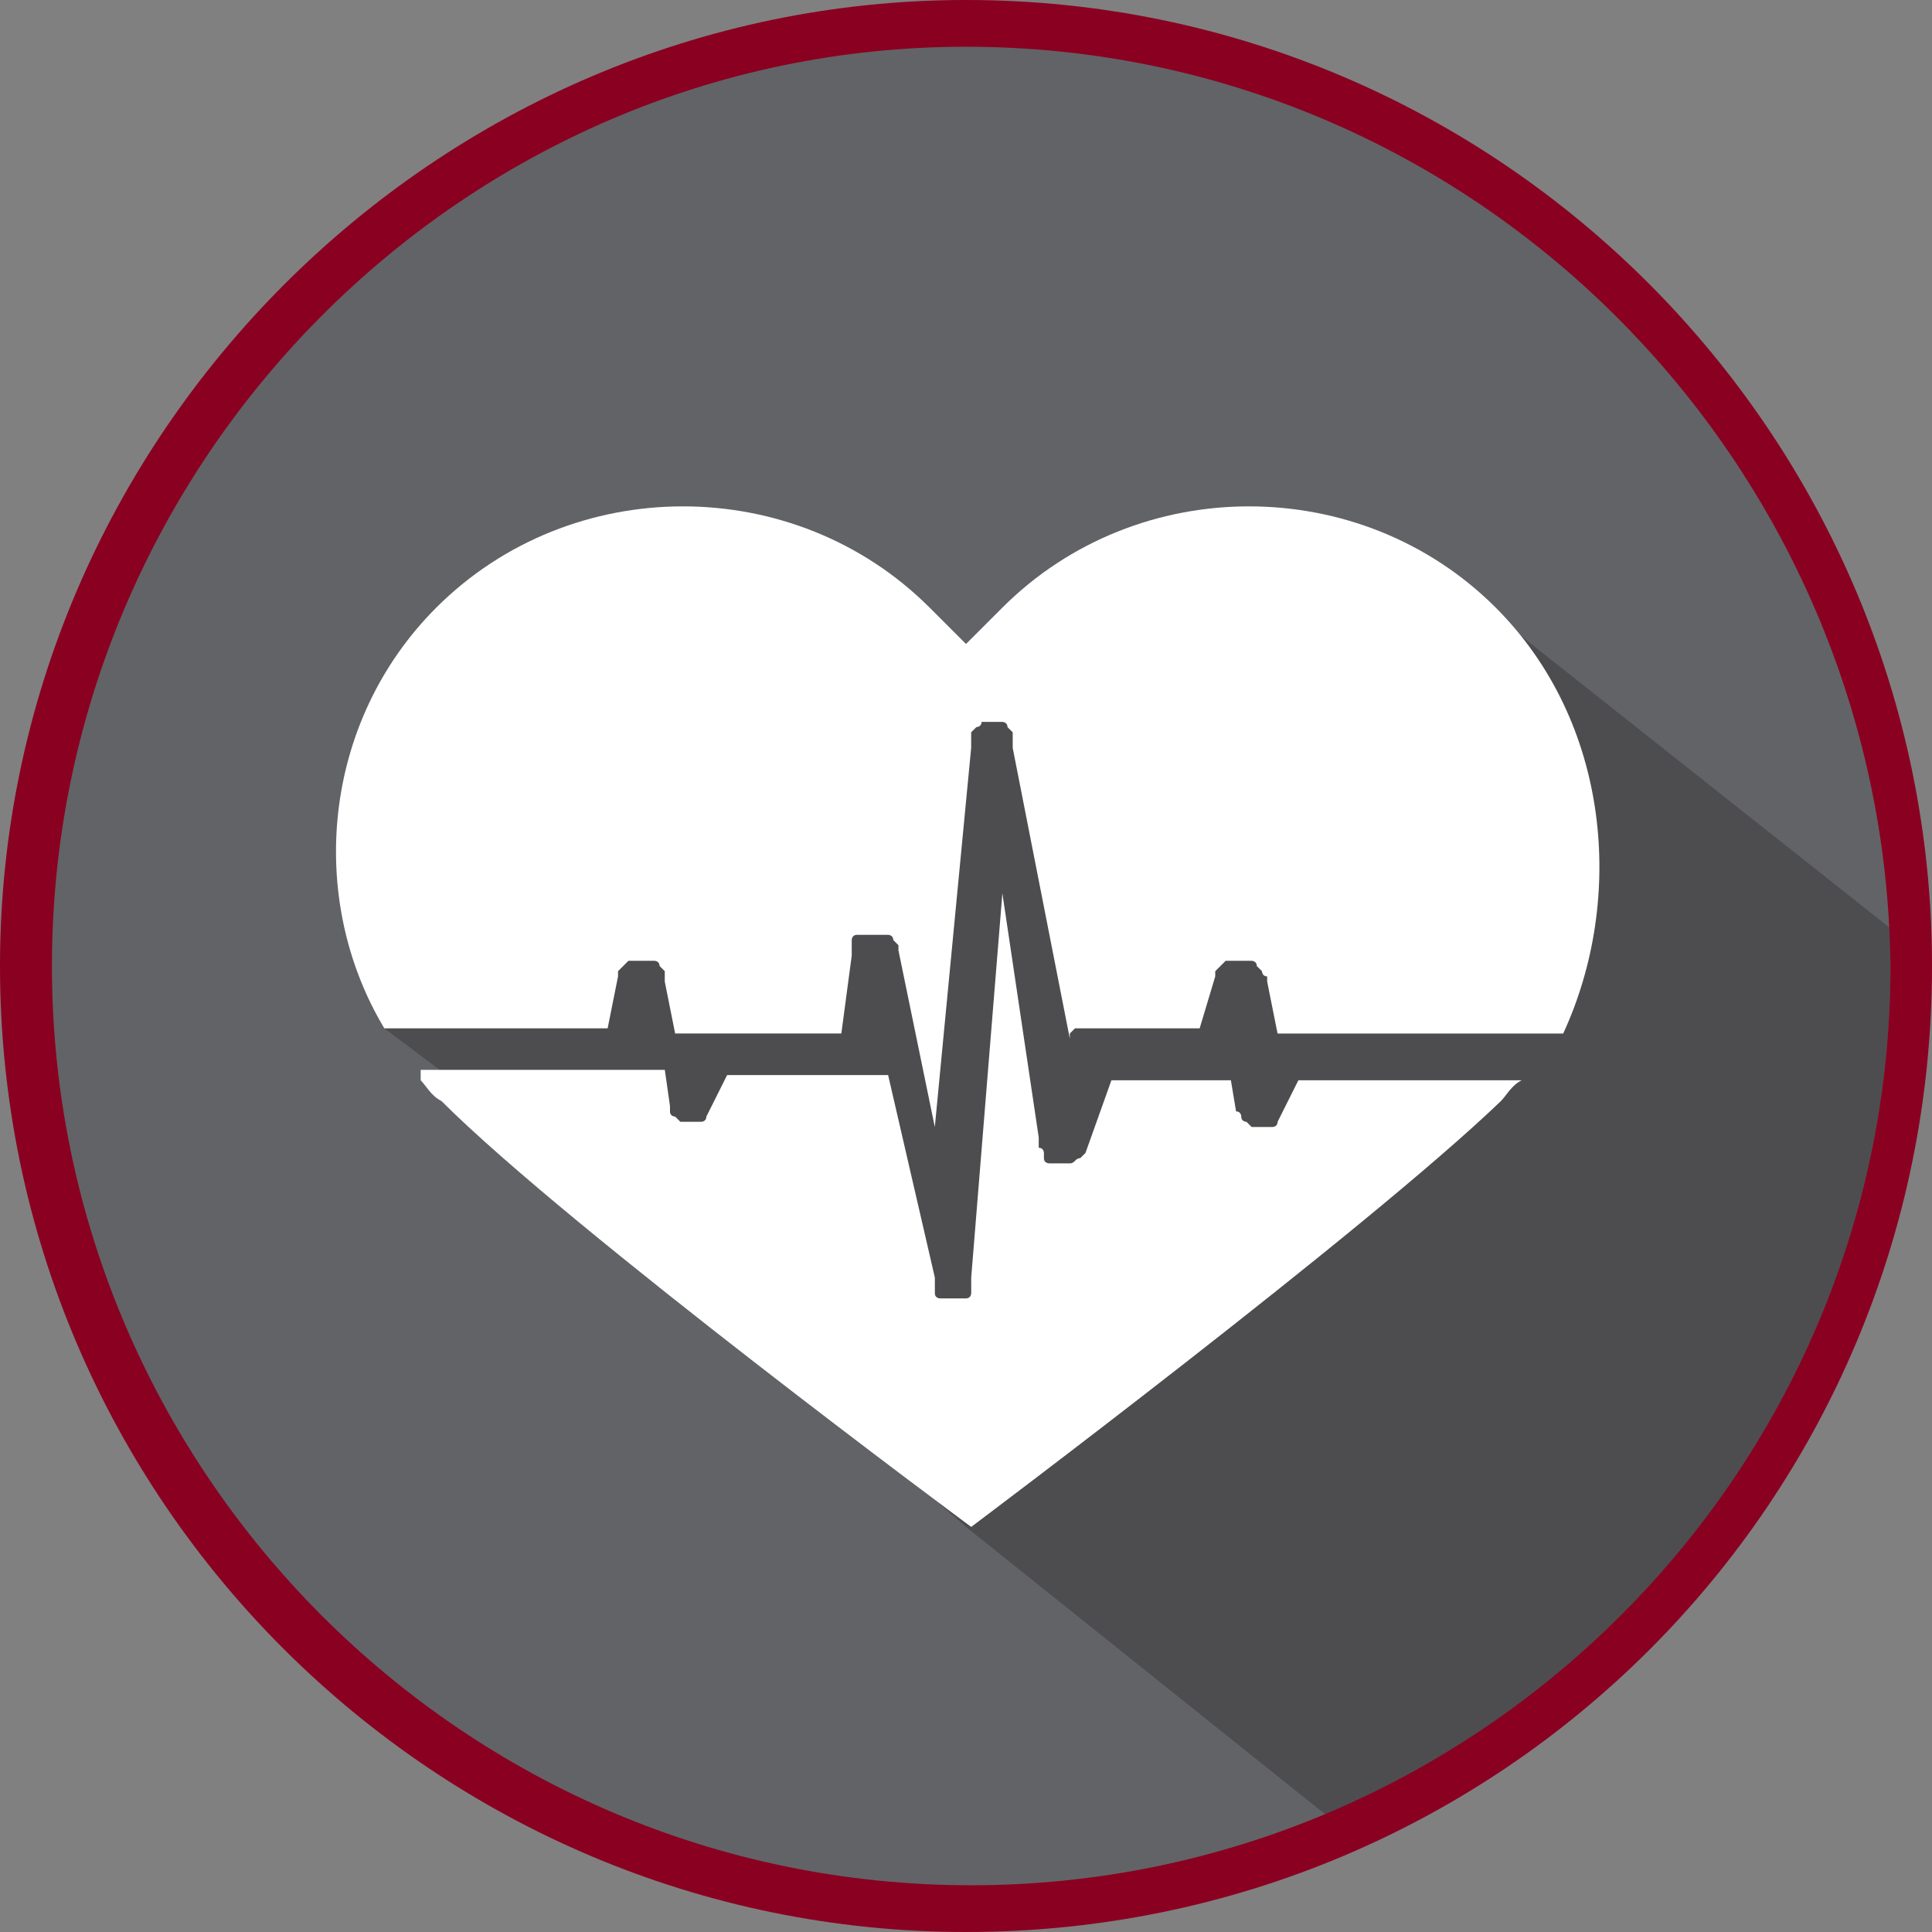
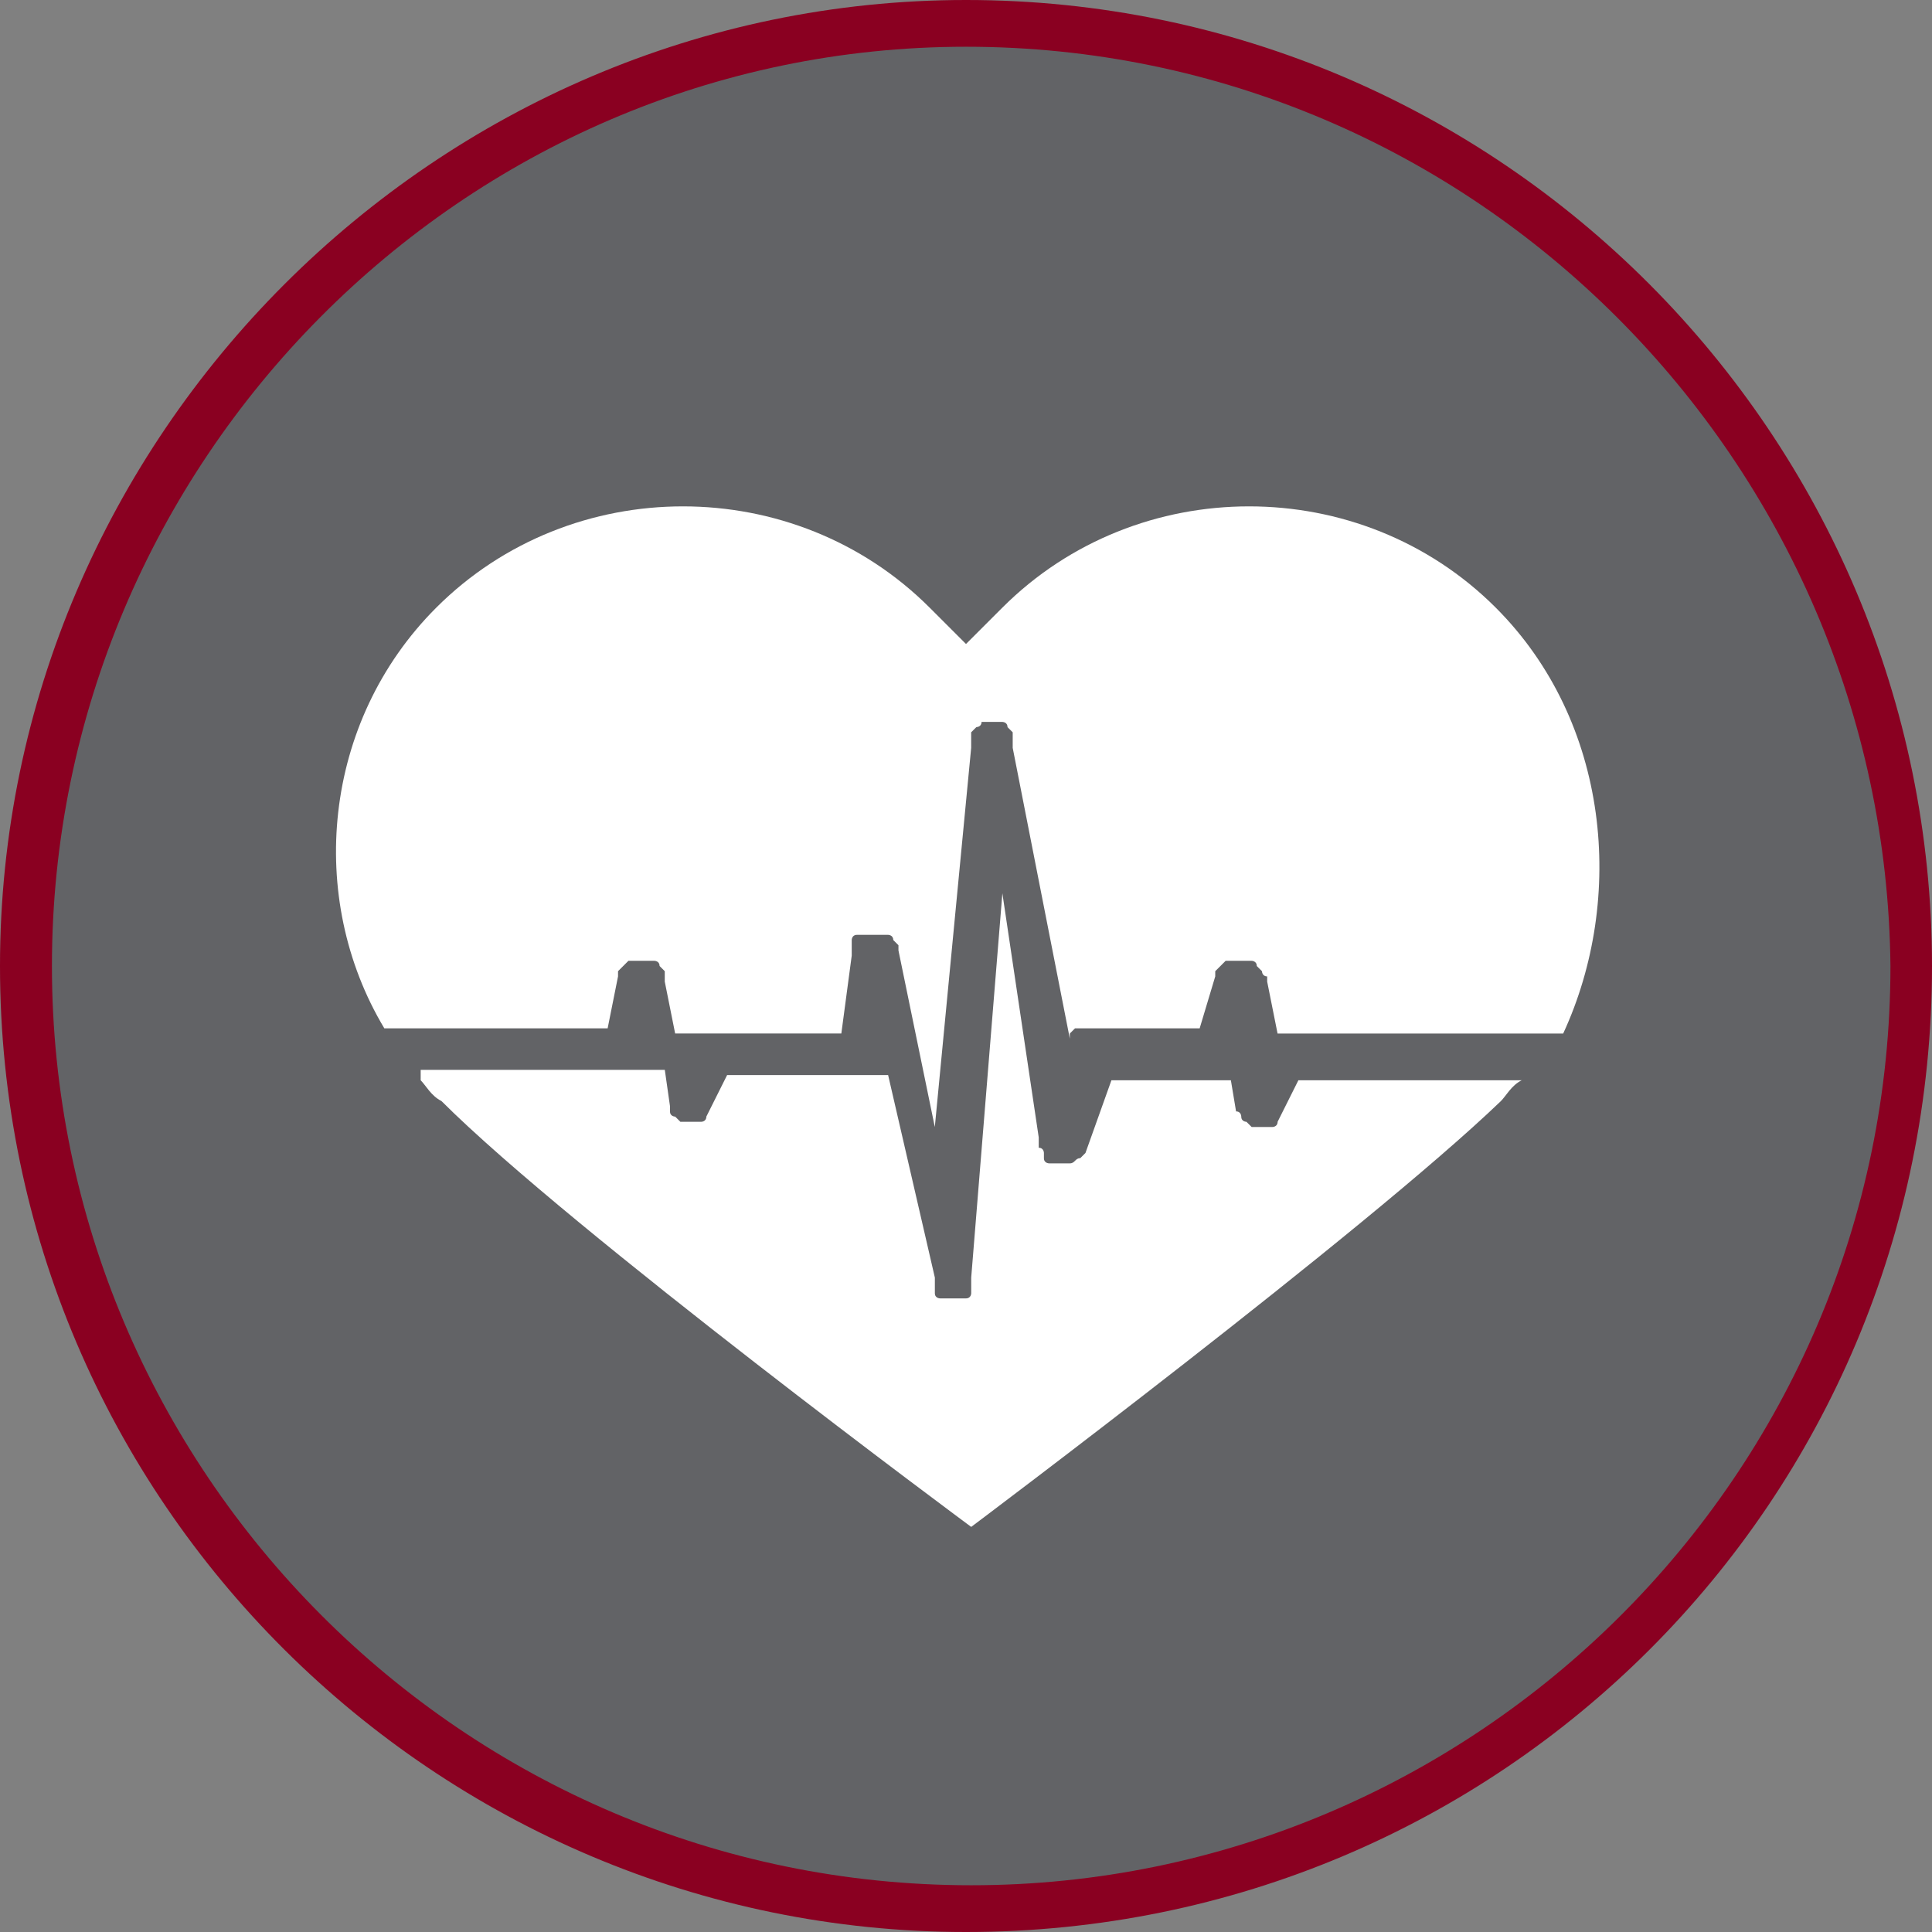
<svg xmlns="http://www.w3.org/2000/svg" xmlns:xlink="http://www.w3.org/1999/xlink" version="1.1" x="0px" y="0px" viewBox="0 0 37.2 37.2" style="enable-background:new 0 0 37.2 37.2;" xml:space="preserve">
  <rect x="0" y="0" width="37.2" height="37.2" fill="#808080" stroke="none" />
  <style type="text/css">
	.st0{display:none;}
	.st1{display:inline;}
	.st2{clip-path:url(#SVGID_2_);fill:#626366;}
	.st3{clip-path:url(#SVGID_4_);fill:#4D4D4F;}
	.st4{clip-path:url(#SVGID_6_);}
	.st5{fill:#4D4D4F;}
	.st6{clip-path:url(#SVGID_6_);fill:#FFFFFF;}
	.st7{clip-path:url(#SVGID_8_);fill:#626366;}
	.st8{clip-path:url(#SVGID_10_);fill:#4D4D4F;}
	.st9{clip-path:url(#SVGID_12_);}
	.st10{fill:#8A0021;}
	.st11{clip-path:url(#SVGID_12_);fill:#FFFFFF;}
	.st12{clip-path:url(#SVGID_14_);fill:#C31039;}
	.st13{clip-path:url(#SVGID_16_);fill:#8A0021;}
	.st14{clip-path:url(#SVGID_18_);}
	.st15{clip-path:url(#SVGID_18_);fill:#FFFFFF;}
	.st16{clip-path:url(#SVGID_20_);fill:#E9EAEB;}
	.st17{clip-path:url(#SVGID_22_);fill:#DDDEDF;}
	.st18{clip-path:url(#SVGID_24_);}
	.st19{fill:#DDDEDF;}
	.st20{clip-path:url(#SVGID_24_);fill:#CECFD1;}
</style>
  <g id="Normal" class="st0">
    <g class="st1">
      <defs>
        <rect id="SVGID_1_" x="0" y="0" width="37.2" height="37.2" />
      </defs>
      <clipPath id="SVGID_2_">
        <use xlink:href="#SVGID_1_" style="overflow:visible;" />
      </clipPath>
      <path class="st2" d="M18.6,36.8c10,0,18.1-8.1,18.1-18.1c0-10-8.1-18.1-18.1-18.1S0.5,8.6,0.5,18.6C0.5,28.6,8.6,36.8,18.6,36.8" />
    </g>
    <g class="st1">
      <defs>
        <path id="SVGID_3_" d="M1,18.6c0,9.8,7.9,17.7,17.7,17.7s17.7-7.9,17.7-17.7S28.4,0.9,18.6,0.9S1,8.9,1,18.6" />
      </defs>
      <clipPath id="SVGID_4_">
        <use xlink:href="#SVGID_3_" style="overflow:visible;" />
      </clipPath>
      <polygon class="st3" points="40.6,21.2 37.2,38.1 26.1,35.4 18.6,29.4 9,21 7.4,19.8 8.6,16.2 11.6,10.3 16.1,14.4 19.7,12.9     27,16.2 28.6,11.7   " />
    </g>
    <g class="st1">
      <defs>
        <rect id="SVGID_5_" x="0" y="0" width="37.2" height="37.2" />
      </defs>
      <clipPath id="SVGID_6_">
        <use xlink:href="#SVGID_5_" style="overflow:visible;" />
      </clipPath>
      <g class="st4">
        <path class="st5" d="M18.6,37.2C8.4,37.2,0,28.9,0,18.6C0,8.4,8.4,0,18.6,0c10.3,0,18.6,8.4,18.6,18.6     C37.2,28.9,28.9,37.2,18.6,37.2z M18.6,0.9C8.9,0.9,1,8.9,1,18.6c0,9.7,7.9,17.7,17.7,17.7c9.7,0,17.7-7.9,17.7-17.7     C36.3,8.9,28.4,0.9,18.6,0.9z" />
      </g>
      <path class="st6" d="M8.1,20.8c0.1,0.1,0.2,0.3,0.4,0.4c2.5,2.5,10.2,8.2,10.2,8.2s7.6-5.7,10.2-8.2c0.1-0.1,0.2-0.3,0.4-0.4H25    l-0.4,0.8c0,0.1-0.1,0.1-0.1,0.1l-0.1,0c0,0-0.1,0-0.1,0c-0.1,0-0.2,0-0.2,0l0,0l-0.1-0.1c0,0-0.1,0-0.1-0.1c0,0,0,0,0,0    c0,0,0-0.1-0.1-0.1c0,0,0,0,0,0l0,0l-0.1-0.6l0,0c-0.1,0-0.1,0-0.2,0h-2.1l-0.5,1.4c0,0-0.1,0.1-0.1,0.1l0,0    c-0.1,0-0.1,0.1-0.2,0.1c0,0-0.1,0-0.1,0c-0.1,0-0.1,0-0.2,0l-0.1,0c0,0-0.1,0-0.1-0.1l0-0.1c0,0,0-0.1-0.1-0.1c0,0,0,0,0-0.1l0,0    c0,0,0,0,0-0.1l-0.7-4.7l-0.6,7.4c0,0,0,0,0,0.1c0,0,0,0,0,0.1c0,0,0,0,0,0.1c0,0,0,0.1-0.1,0.1c0,0,0,0-0.1,0c0,0-0.1,0-0.1,0    l-0.1,0c0,0-0.1,0-0.1,0l0,0l0,0c0,0,0,0,0,0c0,0-0.1,0-0.1,0l0,0c0,0-0.1,0-0.1-0.1c0,0,0,0,0-0.1c0,0,0-0.1,0-0.1c0,0,0,0,0-0.1    l0,0l-0.9-3.9c0,0,0,0,0,0c0,0-0.1,0-0.2,0h-2.9l-0.4,0.8c0,0.1-0.1,0.1-0.1,0.1l-0.1,0c0,0-0.1,0-0.1,0c-0.1,0-0.2,0-0.2,0l0,0    l-0.1-0.1c0,0-0.1,0-0.1-0.1c0,0,0,0,0,0c0,0,0,0,0-0.1c0,0,0,0,0,0l0,0l-0.1-0.7l0,0c-0.1,0-0.1,0-0.2,0H8.1z M28.8,11.7    c-2.6-2.6-6.9-2.6-9.5,0l-0.7,0.7l-0.7-0.7c-2.6-2.6-6.9-2.6-9.5,0c-2.2,2.2-2.5,5.6-1,8.1h4.3l0.2-1l0,0c0,0,0,0,0-0.1    c0,0,0.1-0.1,0.1-0.1c0,0,0,0,0.1-0.1c0,0,0.1,0,0.1,0l0.1,0l0,0c0,0,0,0,0,0l0,0h0.1l0.1,0c0,0,0.1,0,0.1,0c0,0,0.1,0,0.1,0.1    c0,0,0,0,0.1,0.1c0,0,0,0.1,0,0.1c0,0,0,0,0,0.1l0.2,1c0,0,0,0,0.1,0c0,0,0,0,0.1,0c0,0,0.1,0,0.1,0l0.1,0h2.8l0.2-1.5    c0,0,0,0,0-0.1c0,0,0,0,0-0.1c0,0,0,0,0-0.1c0,0,0-0.1,0.1-0.1l0.1,0c0,0,0,0,0.1,0l0.1,0l0,0c0,0,0,0,0.1,0l0.1,0c0,0,0,0,0,0    l0,0c0,0,0,0,0.1,0c0,0,0.1,0,0.1,0.1l0.1,0.1c0,0,0,0,0,0.1c0,0,0,0,0,0l0,0l0,0l0.7,3.4l0.7-7.3l0,0c0,0,0,0,0-0.1    c0,0,0-0.1,0-0.1c0,0,0,0,0-0.1c0,0,0,0,0.1-0.1c0,0,0.1,0,0.1-0.1l0,0c0,0,0,0,0,0l0.1,0c0,0,0,0,0,0l0-0.1l0,0.1c0,0,0,0,0,0    l0.1,0c0,0,0.1,0,0.1,0c0,0,0,0,0.1,0c0,0,0.1,0,0.1,0.1c0,0,0,0,0.1,0.1c0,0,0,0.1,0,0.1c0,0,0,0,0,0.1l0,0.1l1.1,5.6    c0,0,0,0,0,0l0,0c0,0,0,0,0-0.1c0,0,0.1-0.1,0.1-0.1c0,0,0,0,0.1,0l0.1,0c0,0,0,0,0.1,0l0.1,0h2l0.3-1c0,0,0,0,0-0.1    c0,0,0.1-0.1,0.1-0.1c0,0,0,0,0.1-0.1c0,0,0.1,0,0.1,0c0,0,0,0,0.1,0l0,0l0,0c0,0,0,0,0,0l0,0h0.1l0.1,0c0,0,0,0,0.1,0    c0,0,0.1,0,0.1,0.1c0,0,0,0,0.1,0.1c0,0,0,0.1,0.1,0.1c0,0,0,0,0,0.1l0.2,1c0,0,0,0,0.1,0c0,0,0,0,0.1,0c0,0,0.1,0,0.1,0l0.1,0    h5.1C31.3,17.3,31,13.9,28.8,11.7" />
    </g>
  </g>
  <g id="Hover">
    <g>
      <defs>
        <rect id="SVGID_7_" x="0" y="0" width="37.2" height="37.2" />
      </defs>
      <clipPath id="SVGID_8_">
        <use xlink:href="#SVGID_7_" style="overflow:visible;" />
      </clipPath>
      <path class="st7" d="M18.6,36.8c10,0,18.1-8.1,18.1-18.1c0-10-8.1-18.1-18.1-18.1S0.5,8.6,0.5,18.6C0.5,28.6,8.6,36.8,18.6,36.8" />
    </g>
    <g>
      <defs>
        <path id="SVGID_9_" d="M1,18.6c0,9.8,7.9,17.7,17.7,17.7s17.7-7.9,17.7-17.7S28.4,0.9,18.6,0.9S1,8.9,1,18.6" />
      </defs>
      <clipPath id="SVGID_10_">
        <use xlink:href="#SVGID_9_" style="overflow:visible;" />
      </clipPath>
-       <polygon class="st8" points="40.6,21.2 37.2,38.1 26.1,35.4 18.6,29.4 9,21 7.4,19.8 8.6,16.2 11.6,10.3 16.1,14.4 19.7,12.9     27,16.2 28.6,11.7   " />
    </g>
    <g>
      <defs>
        <rect id="SVGID_11_" x="0" y="0" width="37.2" height="37.2" />
      </defs>
      <clipPath id="SVGID_12_">
        <use xlink:href="#SVGID_11_" style="overflow:visible;" />
      </clipPath>
      <g class="st9">
        <path class="st10" d="M18.6,37.2C8.4,37.2,0,28.9,0,18.6C0,8.4,8.4,0,18.6,0c10.3,0,18.6,8.4,18.6,18.6     C37.2,28.9,28.9,37.2,18.6,37.2z M18.6,0.9C8.9,0.9,1,8.9,1,18.6c0,9.7,7.9,17.7,17.7,17.7c9.7,0,17.7-7.9,17.7-17.7     C36.3,8.9,28.4,0.9,18.6,0.9z" />
      </g>
      <path class="st11" d="M8.1,20.8c0.1,0.1,0.2,0.3,0.4,0.4c2.5,2.5,10.2,8.2,10.2,8.2s7.6-5.7,10.2-8.2c0.1-0.1,0.2-0.3,0.4-0.4H25    l-0.4,0.8c0,0.1-0.1,0.1-0.1,0.1l-0.1,0c0,0-0.1,0-0.1,0c-0.1,0-0.2,0-0.2,0l0,0l-0.1-0.1c0,0-0.1,0-0.1-0.1c0,0,0,0,0,0    c0,0,0-0.1-0.1-0.1c0,0,0,0,0,0l0,0l-0.1-0.6l0,0c-0.1,0-0.1,0-0.2,0h-2.1l-0.5,1.4c0,0-0.1,0.1-0.1,0.1l0,0    c-0.1,0-0.1,0.1-0.2,0.1c0,0-0.1,0-0.1,0c-0.1,0-0.1,0-0.2,0l-0.1,0c0,0-0.1,0-0.1-0.1l0-0.1c0,0,0-0.1-0.1-0.1c0,0,0,0,0-0.1l0,0    c0,0,0,0,0-0.1l-0.7-4.7l-0.6,7.4c0,0,0,0,0,0.1c0,0,0,0,0,0.1c0,0,0,0,0,0.1c0,0,0,0.1-0.1,0.1c0,0,0,0-0.1,0c0,0-0.1,0-0.1,0    l-0.1,0c0,0-0.1,0-0.1,0l0,0l0,0c0,0,0,0,0,0c0,0-0.1,0-0.1,0l0,0c0,0-0.1,0-0.1-0.1c0,0,0,0,0-0.1c0,0,0-0.1,0-0.1c0,0,0,0,0-0.1    l0,0l-0.9-3.9c0,0,0,0,0,0c0,0-0.1,0-0.2,0h-2.9l-0.4,0.8c0,0.1-0.1,0.1-0.1,0.1l-0.1,0c0,0-0.1,0-0.1,0c-0.1,0-0.2,0-0.2,0l0,0    l-0.1-0.1c0,0-0.1,0-0.1-0.1c0,0,0,0,0,0c0,0,0,0,0-0.1c0,0,0,0,0,0l0,0l-0.1-0.7l0,0c-0.1,0-0.1,0-0.2,0H8.1z M28.8,11.7    c-2.6-2.6-6.9-2.6-9.5,0l-0.7,0.7l-0.7-0.7c-2.6-2.6-6.9-2.6-9.5,0c-2.2,2.2-2.5,5.6-1,8.1h4.3l0.2-1l0,0c0,0,0,0,0-0.1    c0,0,0.1-0.1,0.1-0.1c0,0,0,0,0.1-0.1c0,0,0.1,0,0.1,0l0.1,0l0,0c0,0,0,0,0,0l0,0h0.1l0.1,0c0,0,0.1,0,0.1,0c0,0,0.1,0,0.1,0.1    c0,0,0,0,0.1,0.1c0,0,0,0.1,0,0.1c0,0,0,0,0,0.1l0.2,1c0,0,0,0,0.1,0c0,0,0,0,0.1,0c0,0,0.1,0,0.1,0l0.1,0h2.8l0.2-1.5    c0,0,0,0,0-0.1c0,0,0,0,0-0.1c0,0,0,0,0-0.1c0,0,0-0.1,0.1-0.1l0.1,0c0,0,0,0,0.1,0l0.1,0l0,0c0,0,0,0,0.1,0l0.1,0c0,0,0,0,0,0    l0,0c0,0,0,0,0.1,0c0,0,0.1,0,0.1,0.1l0.1,0.1c0,0,0,0,0,0.1c0,0,0,0,0,0l0,0l0,0l0.7,3.4l0.7-7.3l0,0c0,0,0,0,0-0.1    c0,0,0-0.1,0-0.1c0,0,0,0,0-0.1c0,0,0,0,0.1-0.1c0,0,0.1,0,0.1-0.1l0,0c0,0,0,0,0,0l0.1,0c0,0,0,0,0,0l0-0.1l0,0.1c0,0,0,0,0,0    l0.1,0c0,0,0.1,0,0.1,0c0,0,0,0,0.1,0c0,0,0.1,0,0.1,0.1c0,0,0,0,0.1,0.1c0,0,0,0.1,0,0.1c0,0,0,0,0,0.1l0,0.1l1.1,5.6    c0,0,0,0,0,0l0,0c0,0,0,0,0-0.1c0,0,0.1-0.1,0.1-0.1c0,0,0,0,0.1,0l0.1,0c0,0,0,0,0.1,0l0.1,0h2l0.3-1c0,0,0,0,0-0.1    c0,0,0.1-0.1,0.1-0.1c0,0,0,0,0.1-0.1c0,0,0.1,0,0.1,0c0,0,0,0,0.1,0l0,0l0,0c0,0,0,0,0,0l0,0h0.1l0.1,0c0,0,0,0,0.1,0    c0,0,0.1,0,0.1,0.1c0,0,0,0,0.1,0.1c0,0,0,0.1,0.1,0.1c0,0,0,0,0,0.1l0.2,1c0,0,0,0,0.1,0c0,0,0,0,0.1,0c0,0,0.1,0,0.1,0l0.1,0    h5.1C31.3,17.3,31,13.9,28.8,11.7" />
    </g>
  </g>
  <g id="Active" class="st0">
    <g class="st1">
      <defs>
-         <rect id="SVGID_13_" x="0" y="0" width="37.2" height="37.2" />
-       </defs>
+         </defs>
      <clipPath id="SVGID_14_">
        <use xlink:href="#SVGID_13_" style="overflow:visible;" />
      </clipPath>
      <path class="st12" d="M18.6,36.8c10,0,18.1-8.1,18.1-18.1c0-10-8.1-18.1-18.1-18.1S0.5,8.6,0.5,18.6C0.5,28.6,8.6,36.8,18.6,36.8" />
    </g>
    <g class="st1">
      <defs>
        <path id="SVGID_15_" d="M1,18.6c0,9.8,7.9,17.7,17.7,17.7s17.7-7.9,17.7-17.7S28.4,0.9,18.6,0.9S1,8.9,1,18.6" />
      </defs>
      <clipPath id="SVGID_16_">
        <use xlink:href="#SVGID_15_" style="overflow:visible;" />
      </clipPath>
      <polygon class="st13" points="40.6,21.2 37.2,38.1 26.1,35.4 18.6,29.4 9,21 7.4,19.8 8.6,16.2 11.6,10.3 16.1,14.4 19.7,12.9     27,16.2 28.6,11.7   " />
    </g>
    <g class="st1">
      <defs>
        <rect id="SVGID_17_" x="0" y="0" width="37.2" height="37.2" />
      </defs>
      <clipPath id="SVGID_18_">
        <use xlink:href="#SVGID_17_" style="overflow:visible;" />
      </clipPath>
      <g class="st14">
        <path class="st10" d="M18.6,37.2C8.4,37.2,0,28.9,0,18.6C0,8.4,8.4,0,18.6,0c10.3,0,18.6,8.4,18.6,18.6     C37.2,28.9,28.9,37.2,18.6,37.2z M18.6,0.9C8.9,0.9,1,8.9,1,18.6c0,9.7,7.9,17.7,17.7,17.7c9.7,0,17.7-7.9,17.7-17.7     C36.3,8.9,28.4,0.9,18.6,0.9z" />
      </g>
-       <path class="st15" d="M8.1,20.8c0.1,0.1,0.2,0.3,0.4,0.4c2.5,2.5,10.2,8.2,10.2,8.2s7.6-5.7,10.2-8.2c0.1-0.1,0.2-0.3,0.4-0.4H25    l-0.4,0.8c0,0.1-0.1,0.1-0.1,0.1l-0.1,0c0,0-0.1,0-0.1,0c-0.1,0-0.2,0-0.2,0l0,0l-0.1-0.1c0,0-0.1,0-0.1-0.1c0,0,0,0,0,0    c0,0,0-0.1-0.1-0.1c0,0,0,0,0,0l0,0l-0.1-0.6l0,0c-0.1,0-0.1,0-0.2,0h-2.1l-0.5,1.4c0,0-0.1,0.1-0.1,0.1l0,0    c-0.1,0-0.1,0.1-0.2,0.1c0,0-0.1,0-0.1,0c-0.1,0-0.1,0-0.2,0l-0.1,0c0,0-0.1,0-0.1-0.1l0-0.1c0,0,0-0.1-0.1-0.1c0,0,0,0,0-0.1l0,0    c0,0,0,0,0-0.1l-0.7-4.7l-0.6,7.4c0,0,0,0,0,0.1c0,0,0,0,0,0.1c0,0,0,0,0,0.1c0,0,0,0.1-0.1,0.1c0,0,0,0-0.1,0c0,0-0.1,0-0.1,0    l-0.1,0c0,0-0.1,0-0.1,0l0,0l0,0c0,0,0,0,0,0c0,0-0.1,0-0.1,0l0,0c0,0-0.1,0-0.1-0.1c0,0,0,0,0-0.1c0,0,0-0.1,0-0.1c0,0,0,0,0-0.1    l0,0l-0.9-3.9c0,0,0,0,0,0c0,0-0.1,0-0.2,0h-2.9l-0.4,0.8c0,0.1-0.1,0.1-0.1,0.1l-0.1,0c0,0-0.1,0-0.1,0c-0.1,0-0.2,0-0.2,0l0,0    l-0.1-0.1c0,0-0.1,0-0.1-0.1c0,0,0,0,0,0c0,0,0,0,0-0.1c0,0,0,0,0,0l0,0l-0.1-0.7l0,0c-0.1,0-0.1,0-0.2,0H8.1z M28.8,11.7    c-2.6-2.6-6.9-2.6-9.5,0l-0.7,0.7l-0.7-0.7c-2.6-2.6-6.9-2.6-9.5,0c-2.2,2.2-2.5,5.6-1,8.1h4.3l0.2-1l0,0c0,0,0,0,0-0.1    c0,0,0.1-0.1,0.1-0.1c0,0,0,0,0.1-0.1c0,0,0.1,0,0.1,0l0.1,0l0,0c0,0,0,0,0,0l0,0h0.1l0.1,0c0,0,0.1,0,0.1,0c0,0,0.1,0,0.1,0.1    c0,0,0,0,0.1,0.1c0,0,0,0.1,0,0.1c0,0,0,0,0,0.1l0.2,1c0,0,0,0,0.1,0c0,0,0,0,0.1,0c0,0,0.1,0,0.1,0l0.1,0h2.8l0.2-1.5    c0,0,0,0,0-0.1c0,0,0,0,0-0.1c0,0,0,0,0-0.1c0,0,0-0.1,0.1-0.1l0.1,0c0,0,0,0,0.1,0l0.1,0l0,0c0,0,0,0,0.1,0l0.1,0c0,0,0,0,0,0    l0,0c0,0,0,0,0.1,0c0,0,0.1,0,0.1,0.1l0.1,0.1c0,0,0,0,0,0.1c0,0,0,0,0,0l0,0l0,0l0.7,3.4l0.7-7.3l0,0c0,0,0,0,0-0.1    c0,0,0-0.1,0-0.1c0,0,0,0,0-0.1c0,0,0,0,0.1-0.1c0,0,0.1,0,0.1-0.1l0,0c0,0,0,0,0,0l0.1,0c0,0,0,0,0,0l0-0.1l0,0.1c0,0,0,0,0,0    l0.1,0c0,0,0.1,0,0.1,0c0,0,0,0,0.1,0c0,0,0.1,0,0.1,0.1c0,0,0,0,0.1,0.1c0,0,0,0.1,0,0.1c0,0,0,0,0,0.1l0,0.1l1.1,5.6    c0,0,0,0,0,0l0,0c0,0,0,0,0-0.1c0,0,0.1-0.1,0.1-0.1c0,0,0,0,0.1,0l0.1,0c0,0,0,0,0.1,0l0.1,0h2l0.3-1c0,0,0,0,0-0.1    c0,0,0.1-0.1,0.1-0.1c0,0,0,0,0.1-0.1c0,0,0.1,0,0.1,0c0,0,0,0,0.1,0l0,0l0,0c0,0,0,0,0,0l0,0h0.1l0.1,0c0,0,0,0,0.1,0    c0,0,0.1,0,0.1,0.1c0,0,0,0,0.1,0.1c0,0,0,0.1,0.1,0.1c0,0,0,0,0,0.1l0.2,1c0,0,0,0,0.1,0c0,0,0,0,0.1,0c0,0,0.1,0,0.1,0l0.1,0    h5.1C31.3,17.3,31,13.9,28.8,11.7" />
    </g>
  </g>
  <g id="Disable" class="st0">
    <g class="st1">
      <defs>
        <rect id="SVGID_19_" x="0" y="0" width="37.2" height="37.2" />
      </defs>
      <clipPath id="SVGID_20_">
        <use xlink:href="#SVGID_19_" style="overflow:visible;" />
      </clipPath>
-       <path class="st16" d="M18.6,36.8c10,0,18.1-8.1,18.1-18.1c0-10-8.1-18.1-18.1-18.1S0.5,8.6,0.5,18.6C0.5,28.6,8.6,36.8,18.6,36.8" />
    </g>
    <g class="st1">
      <defs>
        <path id="SVGID_21_" d="M1,18.6c0,9.8,7.9,17.7,17.7,17.7s17.7-7.9,17.7-17.7S28.4,0.9,18.6,0.9S1,8.9,1,18.6" />
      </defs>
      <clipPath id="SVGID_22_">
        <use xlink:href="#SVGID_21_" style="overflow:visible;" />
      </clipPath>
      <polygon class="st17" points="40.6,21.2 37.2,38.1 26.1,35.4 18.6,29.4 9,21 7.4,19.8 8.6,16.2 11.6,10.3 16.1,14.4 19.7,12.9     27,16.2 28.6,11.7   " />
    </g>
    <g class="st1">
      <defs>
        <rect id="SVGID_23_" x="0" y="0" width="37.2" height="37.2" />
      </defs>
      <clipPath id="SVGID_24_">
        <use xlink:href="#SVGID_23_" style="overflow:visible;" />
      </clipPath>
      <g class="st18">
        <path class="st19" d="M18.6,37.2C8.4,37.2,0,28.9,0,18.6C0,8.4,8.4,0,18.6,0c10.3,0,18.6,8.4,18.6,18.6     C37.2,28.9,28.9,37.2,18.6,37.2z M18.6,0.9C8.9,0.9,1,8.9,1,18.6c0,9.7,7.9,17.7,17.7,17.7c9.7,0,17.7-7.9,17.7-17.7     C36.3,8.9,28.4,0.9,18.6,0.9z" />
      </g>
      <path class="st20" d="M8.1,20.8c0.1,0.1,0.2,0.3,0.4,0.4c2.5,2.5,10.2,8.2,10.2,8.2s7.6-5.7,10.2-8.2c0.1-0.1,0.2-0.3,0.4-0.4H25    l-0.4,0.8c0,0.1-0.1,0.1-0.1,0.1l-0.1,0c0,0-0.1,0-0.1,0c-0.1,0-0.2,0-0.2,0l0,0l-0.1-0.1c0,0-0.1,0-0.1-0.1c0,0,0,0,0,0    c0,0,0-0.1-0.1-0.1c0,0,0,0,0,0l0,0l-0.1-0.6l0,0c-0.1,0-0.1,0-0.2,0h-2.1l-0.5,1.4c0,0-0.1,0.1-0.1,0.1l0,0    c-0.1,0-0.1,0.1-0.2,0.1c0,0-0.1,0-0.1,0c-0.1,0-0.1,0-0.2,0l-0.1,0c0,0-0.1,0-0.1-0.1l0-0.1c0,0,0-0.1-0.1-0.1c0,0,0,0,0-0.1l0,0    c0,0,0,0,0-0.1l-0.7-4.7l-0.6,7.4c0,0,0,0,0,0.1c0,0,0,0,0,0.1c0,0,0,0,0,0.1c0,0,0,0.1-0.1,0.1c0,0,0,0-0.1,0c0,0-0.1,0-0.1,0    l-0.1,0c0,0-0.1,0-0.1,0l0,0l0,0c0,0,0,0,0,0c0,0-0.1,0-0.1,0l0,0c0,0-0.1,0-0.1-0.1c0,0,0,0,0-0.1c0,0,0-0.1,0-0.1c0,0,0,0,0-0.1    l0,0l-0.9-3.9c0,0,0,0,0,0c0,0-0.1,0-0.2,0h-2.9l-0.4,0.8c0,0.1-0.1,0.1-0.1,0.1l-0.1,0c0,0-0.1,0-0.1,0c-0.1,0-0.2,0-0.2,0l0,0    l-0.1-0.1c0,0-0.1,0-0.1-0.1c0,0,0,0,0,0c0,0,0,0,0-0.1c0,0,0,0,0,0l0,0l-0.1-0.7l0,0c-0.1,0-0.1,0-0.2,0H8.1z M28.8,11.7    c-2.6-2.6-6.9-2.6-9.5,0l-0.7,0.7l-0.7-0.7c-2.6-2.6-6.9-2.6-9.5,0c-2.2,2.2-2.5,5.6-1,8.1h4.3l0.2-1l0,0c0,0,0,0,0-0.1    c0,0,0.1-0.1,0.1-0.1c0,0,0,0,0.1-0.1c0,0,0.1,0,0.1,0l0.1,0l0,0c0,0,0,0,0,0l0,0h0.1l0.1,0c0,0,0.1,0,0.1,0c0,0,0.1,0,0.1,0.1    c0,0,0,0,0.1,0.1c0,0,0,0.1,0,0.1c0,0,0,0,0,0.1l0.2,1c0,0,0,0,0.1,0c0,0,0,0,0.1,0c0,0,0.1,0,0.1,0l0.1,0h2.8l0.2-1.5    c0,0,0,0,0-0.1c0,0,0,0,0-0.1c0,0,0,0,0-0.1c0,0,0-0.1,0.1-0.1l0.1,0c0,0,0,0,0.1,0l0.1,0l0,0c0,0,0,0,0.1,0l0.1,0c0,0,0,0,0,0    l0,0c0,0,0,0,0.1,0c0,0,0.1,0,0.1,0.1l0.1,0.1c0,0,0,0,0,0.1c0,0,0,0,0,0l0,0l0,0l0.7,3.4l0.7-7.3l0,0c0,0,0,0,0-0.1    c0,0,0-0.1,0-0.1c0,0,0,0,0-0.1c0,0,0,0,0.1-0.1c0,0,0.1,0,0.1-0.1l0,0c0,0,0,0,0,0l0.1,0c0,0,0,0,0,0l0-0.1l0,0.1c0,0,0,0,0,0    l0.1,0c0,0,0.1,0,0.1,0c0,0,0,0,0.1,0c0,0,0.1,0,0.1,0.1c0,0,0,0,0.1,0.1c0,0,0,0.1,0,0.1c0,0,0,0,0,0.1l0,0.1l1.1,5.6    c0,0,0,0,0,0l0,0c0,0,0,0,0-0.1c0,0,0.1-0.1,0.1-0.1c0,0,0,0,0.1,0l0.1,0c0,0,0,0,0.1,0l0.1,0h2l0.3-1c0,0,0,0,0-0.1    c0,0,0.1-0.1,0.1-0.1c0,0,0,0,0.1-0.1c0,0,0.1,0,0.1,0c0,0,0,0,0.1,0l0,0l0,0c0,0,0,0,0,0l0,0h0.1l0.1,0c0,0,0,0,0.1,0    c0,0,0.1,0,0.1,0.1c0,0,0,0,0.1,0.1c0,0,0,0.1,0.1,0.1c0,0,0,0,0,0.1l0.2,1c0,0,0,0,0.1,0c0,0,0,0,0.1,0c0,0,0.1,0,0.1,0l0.1,0    h5.1C31.3,17.3,31,13.9,28.8,11.7" />
    </g>
  </g>
</svg>